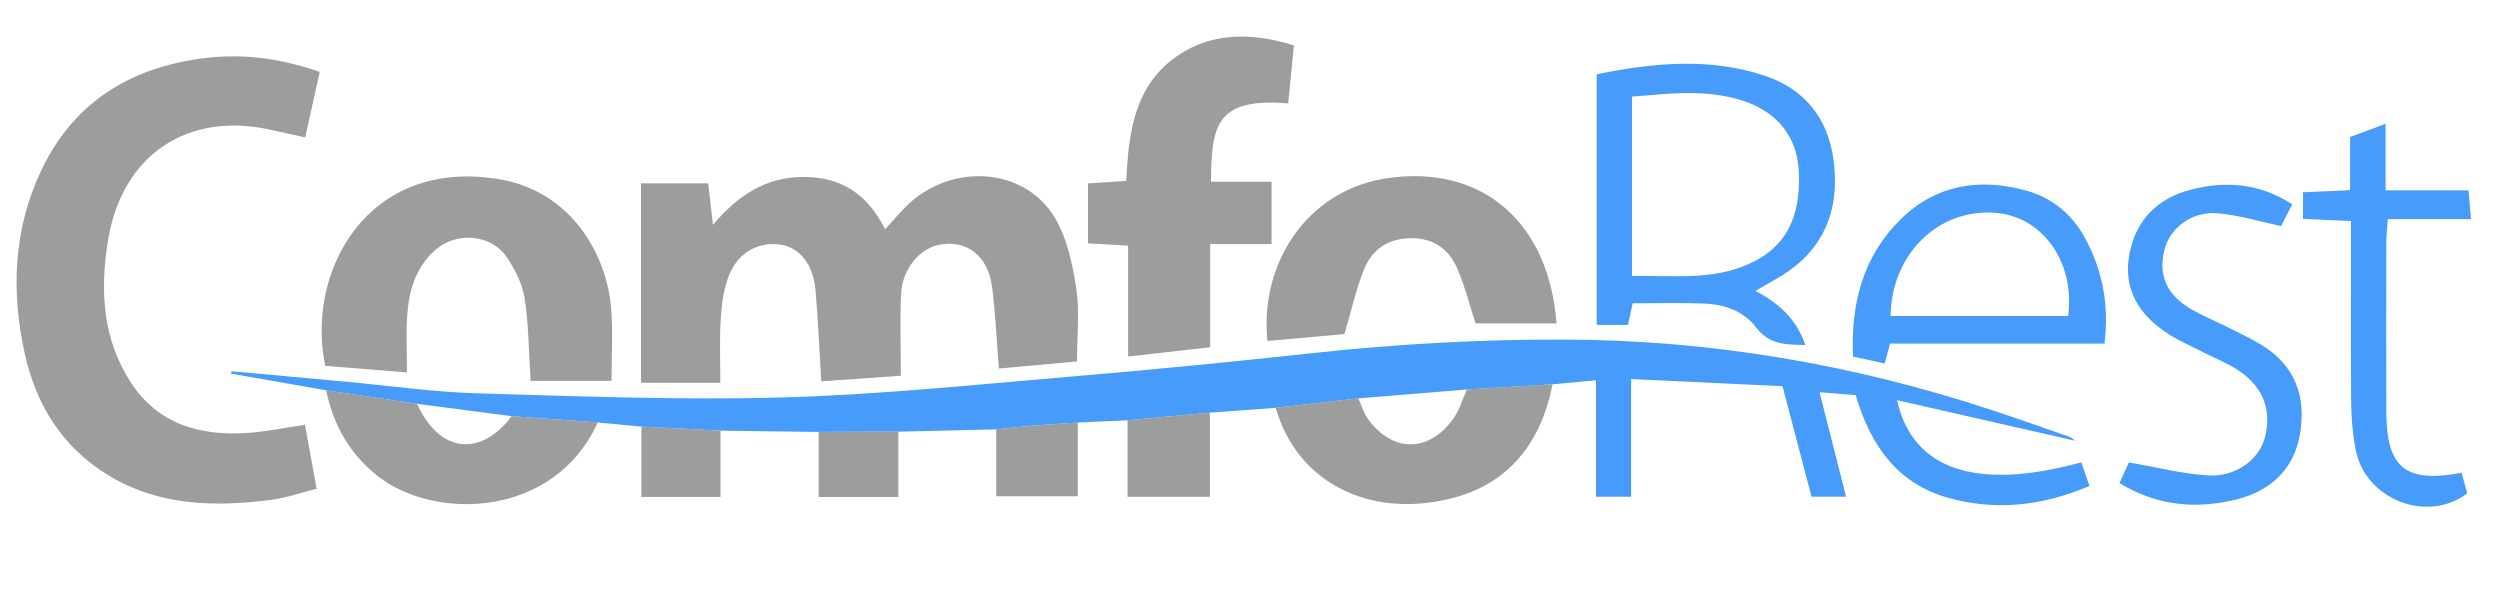
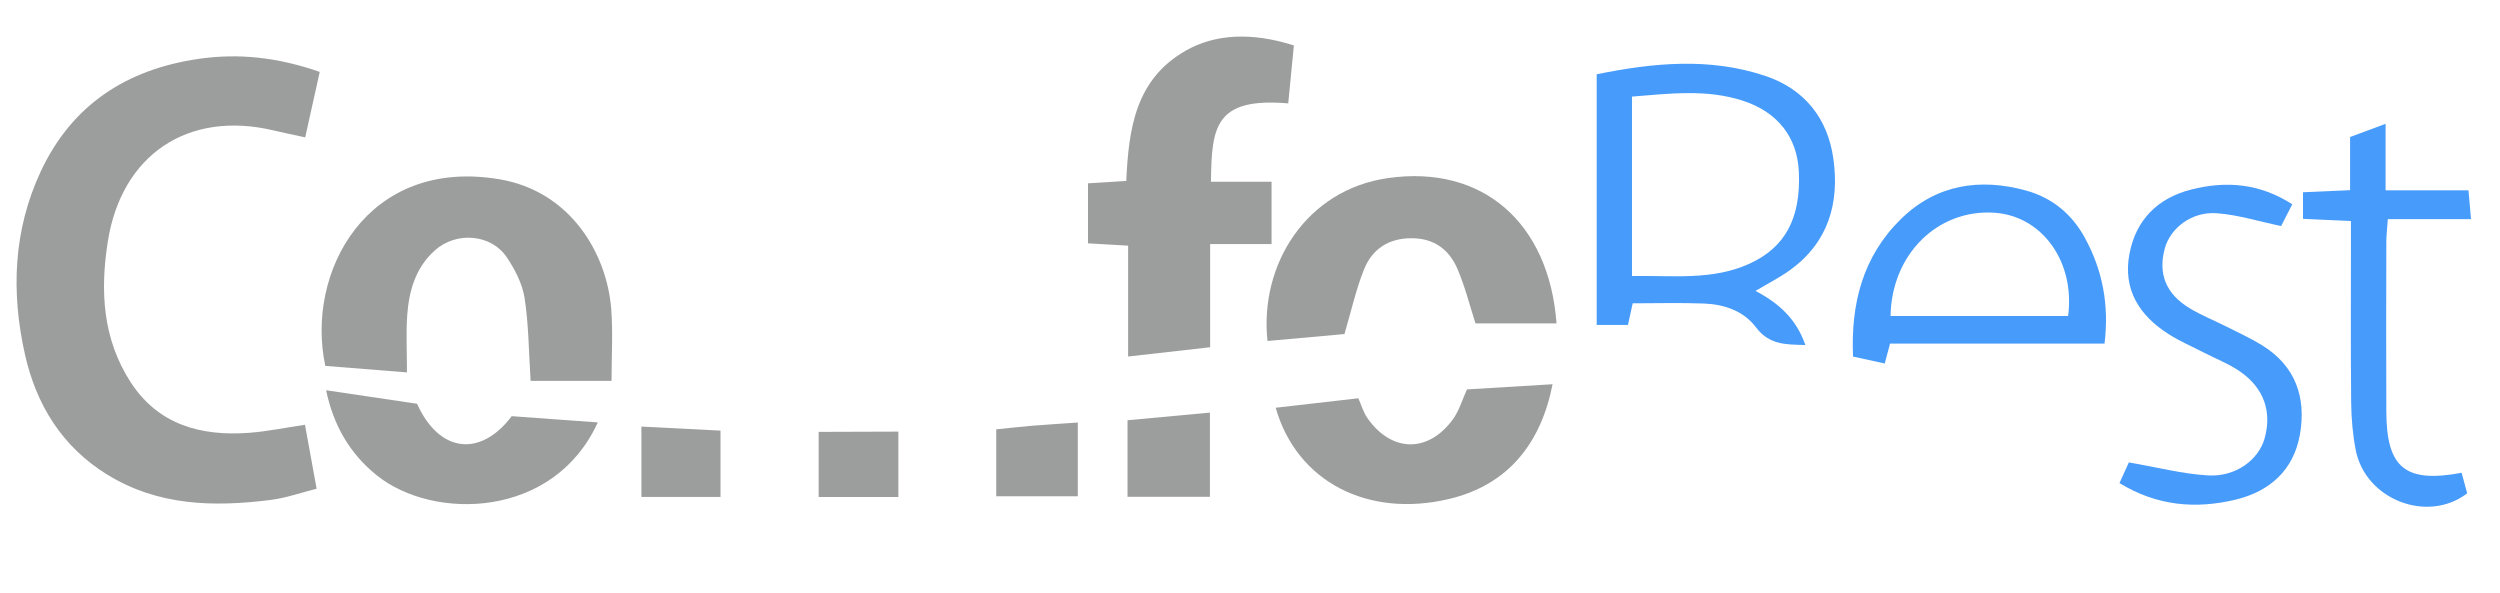
<svg xmlns="http://www.w3.org/2000/svg" viewBox="0 0 552 131" version="1.1">
  <defs>
    <style>
      .cls-1 {
        fill: #479bfa;
      }

      .cls-2 {
        fill: #9c9d9d;
      }
    </style>
  </defs>
  <g>
    <g id="Layer_1">
      <g>
-         <path d="M72.01,86.18c-6.99-1.23-13.97-2.45-20.96-3.68.02-.18.04-.35.06-.53,8.43.77,16.85,1.54,25.28,2.31,9.6.88,19.18,2.28,28.8,2.56,22.46.66,44.96,1.53,67.4.92,21.24-.58,42.45-2.8,63.64-4.59,18.04-1.52,36.06-3.3,54.06-5.25,18.38-1.99,36.78-3,55.27-2.94,32.34.11,63.78,5.5,94.44,15.63,5.67,1.87,11.29,3.87,16.92,5.83.45.16.82.56,1.26.88-12.99-2.96-25.92-5.91-39.3-8.96,3.41,15.49,17.68,20.05,40.67,13.72.55,1.59,1.11,3.22,1.8,5.22-10.51,4.48-20.94,5.56-31.44,2.55-11.09-3.18-16.98-11.66-20.17-22.61-2.51-.2-4.9-.39-7.99-.63,2.05,8.06,3.91,15.39,5.86,23.05h-7.63c-2.01-7.67-4.14-15.76-6.4-24.39-10.96-.52-21.88-1.04-33.43-1.58v25.99h-7.76v-25.71c-3.53.33-6.56.61-9.58.89-6.3.38-12.6.76-18.9,1.14-7.99.65-15.99,1.3-23.98,1.96-6.08.7-12.17,1.39-18.25,2.09-4.84.35-9.68.71-14.52,1.06-6.06.56-12.13,1.13-18.19,1.69-3.66.17-7.31.34-10.97.5-3.43.24-6.86.45-10.28.73-2.58.21-5.16.51-7.73.78-7.2.17-14.41.34-21.61.5-5.87.02-11.74.04-17.6.06-7.22-.09-14.45-.19-21.67-.28-5.82-.3-11.64-.59-17.47-.89l-9.63-.92c-6.33-.46-12.66-.92-18.99-1.38-6.97-.91-13.94-1.82-20.9-2.73l-20.08-2.98Z" class="cls-1" />
        <path d="M70.6,15.86c-1.12,5.04-2.11,9.51-3.21,14.47-2.57-.56-4.78-1.01-6.98-1.53-18.89-4.49-33.55,5.36-36.59,24.44-1.75,11-1.16,21.64,5.06,31.2,6.11,9.38,15.5,11.9,26.05,11.13,4.08-.3,8.12-1.15,12.41-1.78.86,4.72,1.65,9.07,2.57,14.12-3.46.87-6.73,2.04-10.11,2.47-12.57,1.6-24.92,1.34-36.18-5.62-9.93-6.14-15.61-15.4-18.1-26.46-3.1-13.75-2.59-27.47,3.48-40.45,6.91-14.76,18.98-22.55,34.91-24.86,8.88-1.28,17.45-.32,26.67,2.88Z" class="cls-2" />
-         <path d="M141.52,40.48h14.85c.33,2.89.64,5.56,1.06,9.16,5.51-6.55,11.59-10.42,19.54-10.57,8.26-.15,14.37,3.39,18.47,11.55,2.01-2.17,3.53-4.08,5.3-5.7,9.7-8.86,25.11-7.92,31.87,2.68,2.9,4.54,4.14,10.44,5.01,15.9.82,5.16.18,10.55.18,16.3-5.89.54-11.44,1.04-17.25,1.57-.51-6.4-.74-12.34-1.53-18.2-.92-6.84-5.79-10.38-11.8-9.09-4.28.92-7.98,5.37-8.25,10.72-.29,5.79-.07,11.61-.07,18.16-6.12.43-11.77.82-17.56,1.23-.44-7.17-.73-13.6-1.26-20.01-.48-5.81-3.53-9.59-7.85-10.18-5.11-.69-9.65,2.01-11.54,7.51-1.01,2.92-1.39,6.13-1.57,9.24-.26,4.45-.07,8.94-.07,13.77h-17.52v-44.05Z" class="cls-2" />
        <path d="M285.69,10.02c-.43,4.39-.84,8.61-1.25,12.81-16.31-1.39-16.9,5.32-17.06,17.3h13.38v13.76h-13.56v22.78c-6.22.71-11.91,1.35-18.11,2.05v-24.48c-3.17-.18-5.89-.34-8.86-.51v-13.25c2.87-.18,5.47-.35,8.45-.53.53-11.41,1.96-22.45,13.19-28.8,6.46-3.66,14.51-4.08,23.82-1.12Z" class="cls-2" />
        <path d="M135.03,84.09h-17.87c-.42-6.53-.43-12.48-1.33-18.28-.49-3.15-2.13-6.32-3.94-9.01-3.48-5.16-11.16-5.72-15.85-1.54-4.26,3.81-5.73,8.89-6.12,14.29-.29,3.95-.06,7.93-.06,12.68-6.36-.51-12.22-.97-18.03-1.44-4.43-20.61,9.2-46.17,38.49-41.2,15.56,2.64,23.71,16.29,24.65,28.77.38,5.08.06,10.22.06,15.71Z" class="cls-2" />
        <path d="M343.68,71.4h-17.89c-1.27-3.92-2.3-8.09-3.97-11.99-1.82-4.26-5.11-6.79-10.09-6.81-5.13-.02-8.75,2.38-10.56,6.9-1.76,4.39-2.79,9.08-4.32,14.26-5.25.47-11.13,1-16.99,1.53-1.8-17.01,8.67-33.41,26.59-35.97,20.94-3,35.59,9.89,37.23,32.08Z" class="cls-2" />
        <path d="M387.62,64.24c5.19,2.72,9.02,6.2,11,11.94-4.23-.12-7.96.02-10.91-3.92-2.71-3.6-6.99-5.07-11.46-5.24-5.14-.2-10.3-.05-15.75-.05-.36,1.63-.7,3.16-1.05,4.78h-6.9V16.4c12.41-2.52,24.85-3.77,37.19.35,8.68,2.9,13.79,9.33,15.06,18.24,1.4,9.84-1.1,18.56-9.61,24.68-2.25,1.62-4.75,2.87-7.57,4.56ZM360.34,21.33v39.62c9-.17,17.68,1.03,25.91-2.71,7.91-3.59,11.42-10.04,10.93-20.37-.35-7.57-4.67-13.16-12.44-15.66-7.94-2.55-16.01-1.56-24.4-.88Z" class="cls-1" />
        <path d="M506.13,45.12c-1.08,2.11-1.91,3.72-2.46,4.79-4.99-1.04-9.58-2.5-14.25-2.83-5.52-.39-10.24,3.29-11.45,7.84-1.48,5.56.25,9.95,5.5,13.14,2.54,1.54,5.34,2.65,8,3.99,2.67,1.35,5.4,2.59,7.94,4.15,7.44,4.56,9.85,11.55,8.41,19.75-1.37,7.84-6.67,12.56-14.2,14.37-8.8,2.11-17.37,1.41-25.64-3.66.92-2.03,1.71-3.77,2.07-4.56,6.25,1.07,11.85,2.55,17.52,2.87,6.08.35,11.11-3.44,12.44-8.12,1.67-5.89-.08-11.12-5.39-14.81-2.42-1.69-5.26-2.78-7.9-4.14-2.65-1.37-5.43-2.55-7.93-4.15-6.41-4.09-10.08-9.82-8.62-17.63,1.41-7.55,6.2-12.37,13.64-14.27,7.68-1.95,15.07-1.4,22.32,3.25Z" class="cls-1" />
        <path d="M323.91,85.98c6.3-.38,12.6-.76,18.9-1.14-2.56,13.01-9.78,22.23-22.85,25.33-17.85,4.24-33.6-3.72-38.29-20.14,6.08-.7,12.17-1.39,18.25-2.09.67,1.49,1.12,3.13,2.04,4.43,5.33,7.53,13.35,7.68,18.81.26,1.42-1.94,2.11-4.41,3.13-6.64Z" class="cls-2" />
        <path d="M519.1,48.81c-3.77-.17-7.01-.32-10.6-.49v-5.87c3.43-.15,6.69-.3,10.4-.46v-11.74c2.59-.96,4.86-1.81,7.84-2.91v14.68h18.3c.19,2.2.35,3.91.56,6.37h-18.37c-.14,2.13-.32,3.58-.33,5.03-.02,12.49-.05,24.97,0,37.46.05,12.44,4.19,15.84,16.62,13.51.42,1.52.84,3.06,1.24,4.53-8.77,6.73-22.48,1.38-24.61-9.54-.66-3.4-.97-6.92-1.01-10.39-.12-11.65-.05-23.31-.05-34.96,0-1.62,0-3.25,0-5.22Z" class="cls-1" />
        <path d="M417.32,75.87c-.43,1.63-.75,2.82-1.17,4.39-2.32-.51-4.39-.96-7-1.53-.51-11.6,2.13-22.09,10.57-30.36,7.8-7.64,17.44-9.13,27.73-6.27,5.66,1.58,10.01,5.16,12.85,10.34,3.93,7.16,5.43,14.82,4.38,23.43h-47.37ZM456.64,69.77c1.58-11.99-5.75-22.1-16.28-22.8-12.55-.83-22.71,9.21-22.93,22.8h39.21Z" class="cls-1" />
        <path d="M113,91.89c6.33.46,12.66.92,18.99,1.38-9.69,21.29-36.26,21.71-48.74,11.73-6.11-4.88-9.67-11.25-11.24-18.83l20.08,2.98c4.83,10.77,13.94,11.96,20.9,2.73Z" class="cls-2" />
        <path d="M248.96,92.79c6.06-.56,12.13-1.13,18.19-1.69v18.59h-18.19v-16.9Z" class="cls-2" />
        <path d="M219.97,94.8c2.58-.26,5.15-.56,7.73-.78,3.42-.28,6.85-.49,10.28-.73v16.29h-18.01v-14.78Z" class="cls-2" />
        <path d="M141.62,94.19c5.82.3,11.64.59,17.47.89v14.64h-17.47v-15.53Z" class="cls-2" />
-         <path d="M180.76,95.36c5.87-.02,11.74-.04,17.6-.06v14.44h-17.6v-14.38Z" class="cls-2" />
+         <path d="M180.76,95.36c5.87-.02,11.74-.04,17.6-.06v14.44h-17.6Z" class="cls-2" />
      </g>
    </g>
  </g>
</svg>